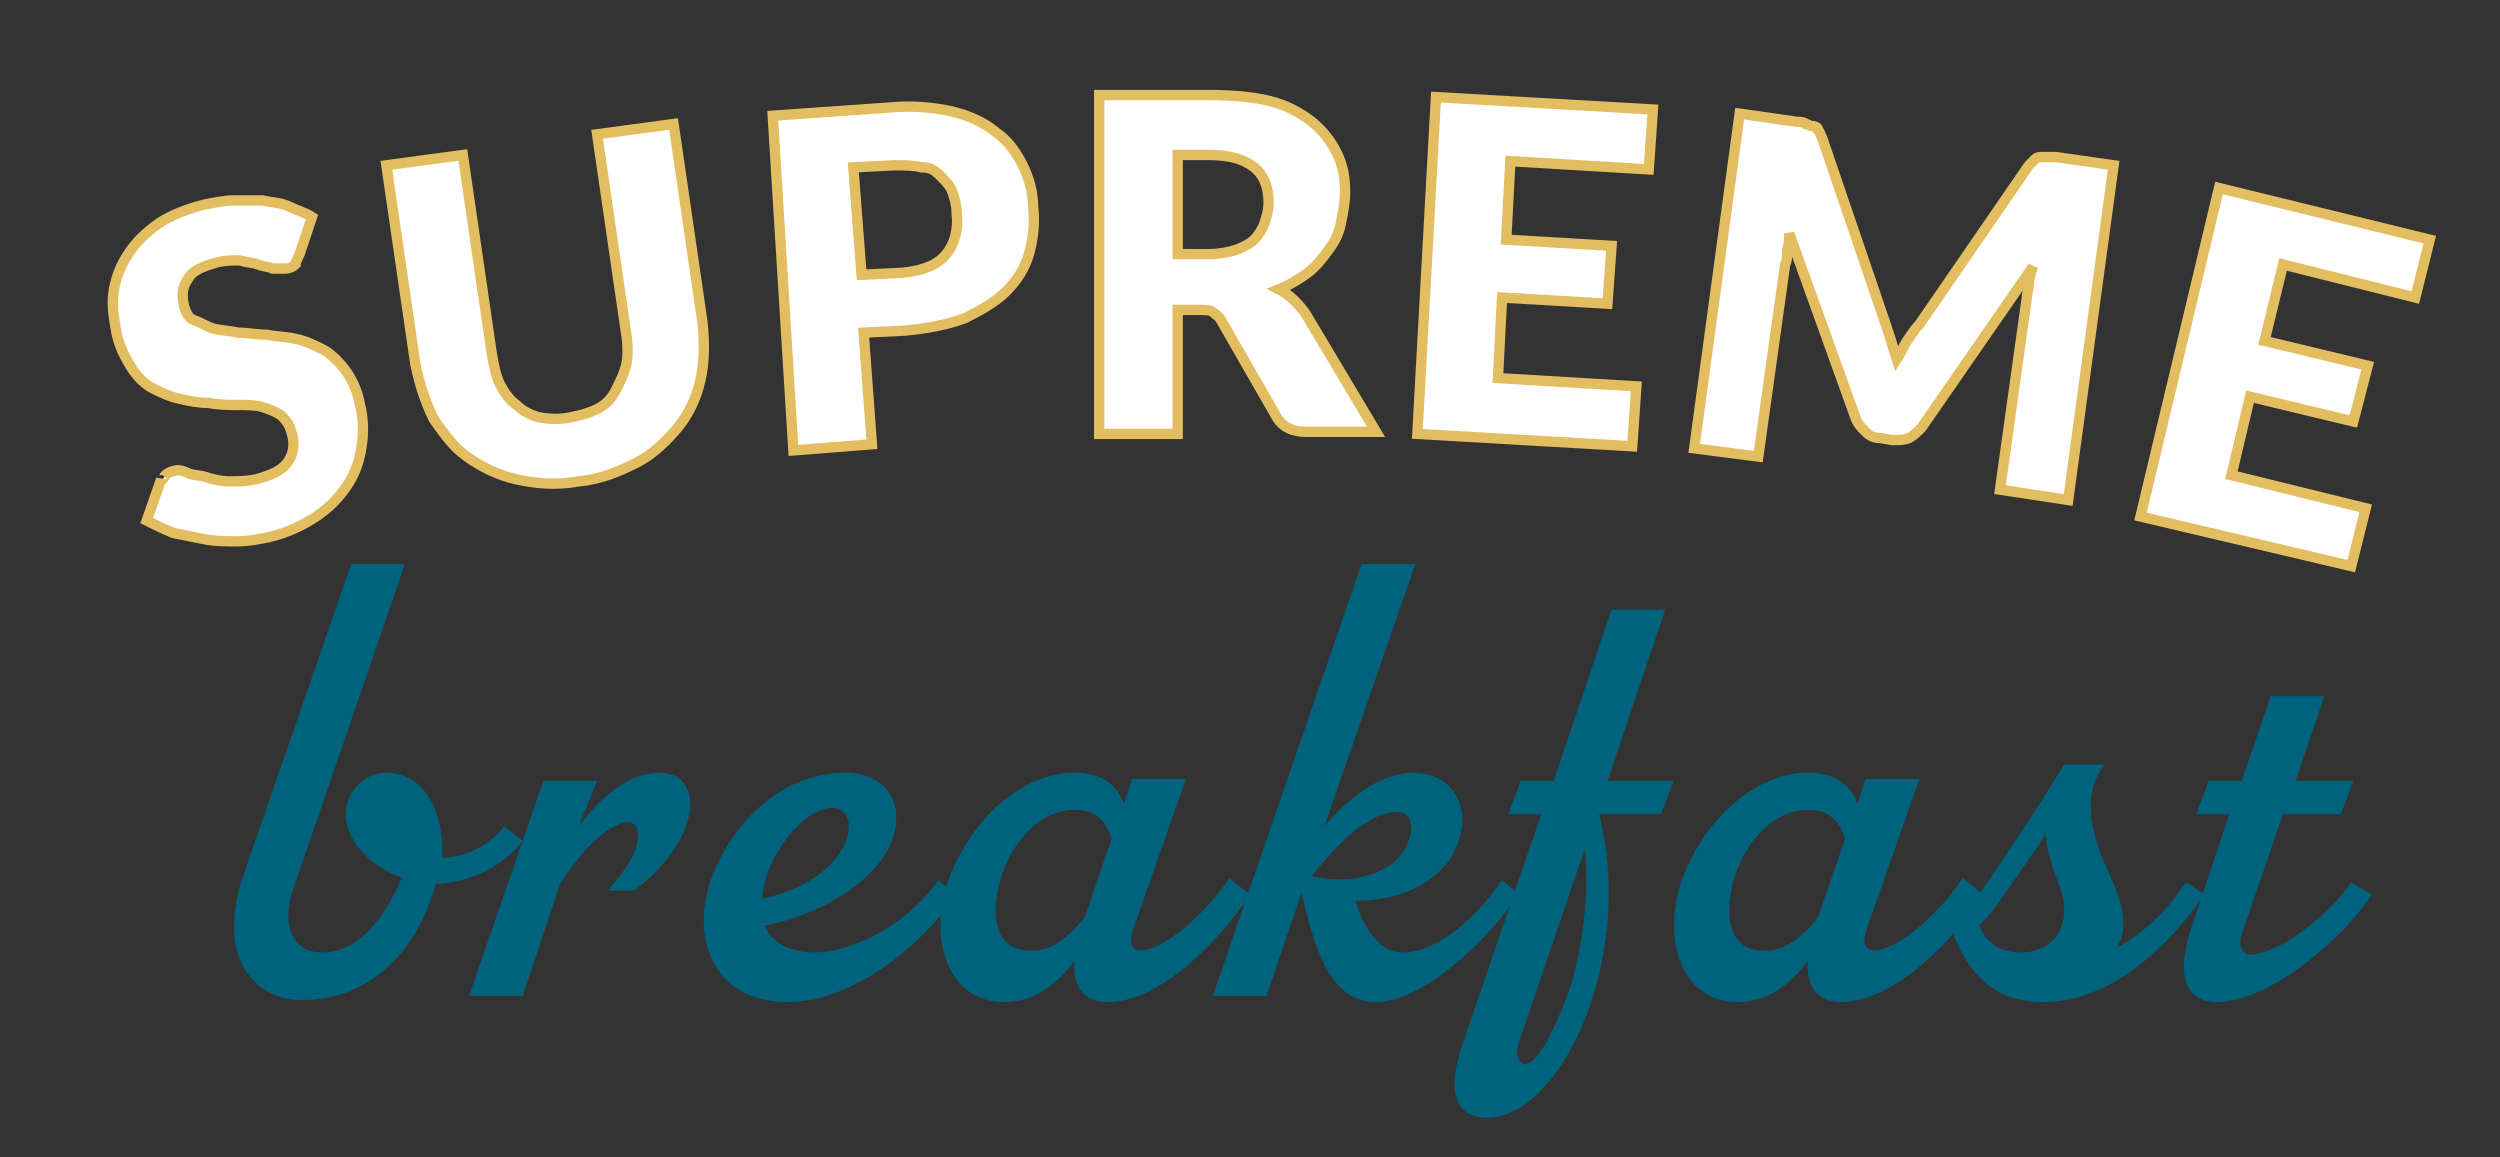
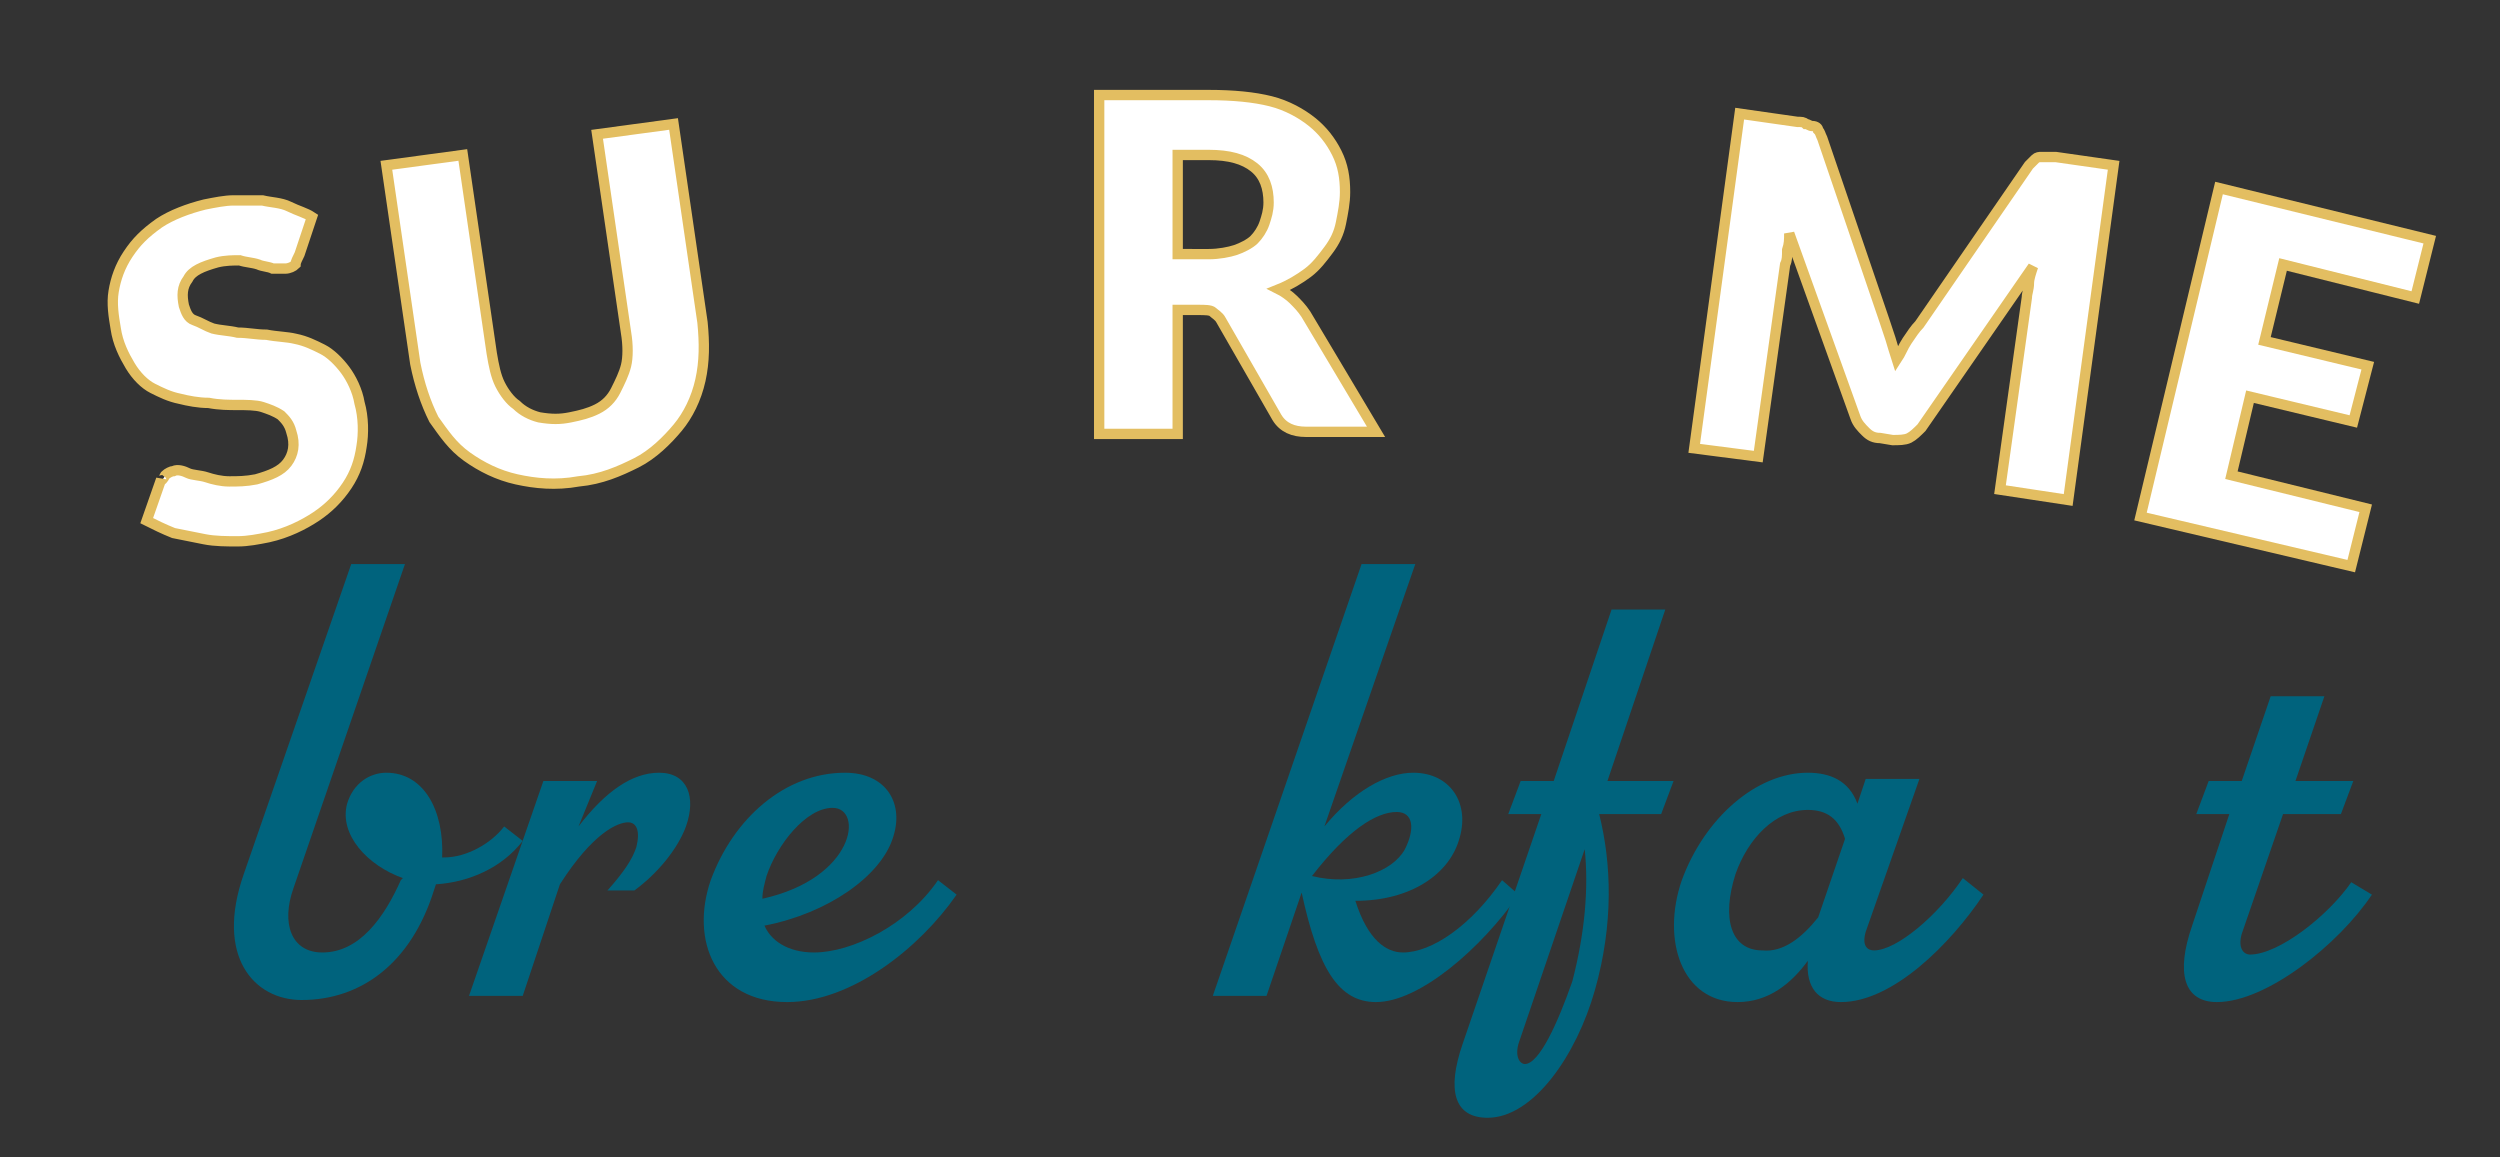
<svg xmlns="http://www.w3.org/2000/svg" id="Calque_1" x="0px" y="0px" viewBox="0 0 121 56" style="enable-background:new 0 0 121 56;" xml:space="preserve">
  <rect x="0" y="0" width="121" height="56" fill="#333333" stroke="none" />
  <style type="text/css">	.st0{fill:#FFFFFF;stroke:#E3BE61;stroke-width:0.5;}	.st1{fill:#00637D;}</style>
  <g>
    <path class="st0" d="M14.5,12.3c-0.1,0.2-0.2,0.4-0.2,0.5C14.2,12.9,14,13,13.8,13s-0.4,0-0.6,0c-0.2-0.1-0.5-0.1-0.7-0.2  c-0.3-0.1-0.6-0.1-0.9-0.2c-0.3,0-0.7,0-1.1,0.1c-0.7,0.2-1.2,0.4-1.4,0.8c-0.3,0.4-0.3,0.8-0.2,1.3c0.1,0.3,0.2,0.6,0.5,0.7  s0.6,0.3,0.9,0.4c0.4,0.1,0.8,0.1,1.2,0.2c0.5,0,0.9,0.1,1.4,0.1c0.5,0.1,1,0.1,1.4,0.2c0.5,0.1,0.9,0.3,1.3,0.5  c0.4,0.2,0.8,0.6,1.1,1s0.6,1,0.7,1.6c0.2,0.7,0.2,1.5,0.1,2.1c-0.1,0.7-0.3,1.3-0.7,1.9c-0.4,0.6-0.9,1.1-1.5,1.5s-1.4,0.8-2.3,1  c-0.5,0.1-1,0.2-1.5,0.2s-1.1,0-1.6-0.1s-1-0.2-1.5-0.3c-0.5-0.2-0.9-0.4-1.3-0.6l0.7-2c0,0.1,0.1,0,0.2-0.2  c0.1-0.1,0.3-0.2,0.4-0.2c0.2-0.1,0.5,0,0.7,0.1S9.7,23,10,23.1s0.7,0.2,1.1,0.2s0.8,0,1.3-0.1c0.7-0.2,1.2-0.4,1.5-0.8  s0.4-0.9,0.2-1.5c-0.1-0.4-0.3-0.6-0.5-0.8c-0.3-0.2-0.6-0.3-0.9-0.4s-0.8-0.1-1.2-0.1s-0.9,0-1.4-0.1c-0.5,0-1-0.1-1.4-0.2  c-0.5-0.1-0.9-0.3-1.3-0.5s-0.8-0.6-1.1-1.1s-0.6-1.1-0.7-1.8c-0.1-0.6-0.2-1.2-0.1-1.8s0.3-1.2,0.7-1.8c0.4-0.6,0.8-1,1.5-1.5  c0.6-0.4,1.4-0.7,2.2-0.9c0.5-0.1,1-0.2,1.4-0.2s0.9,0,1.4,0c0.4,0.1,0.9,0.1,1.3,0.3s0.8,0.3,1.1,0.5L14.5,12.3z" />
    <path class="st0" d="M27.6,20.2c0.5-0.1,0.9-0.2,1.3-0.4c0.4-0.2,0.7-0.5,0.9-0.9c0.2-0.4,0.4-0.8,0.5-1.2s0.1-1,0-1.6l-1.4-9.6  L32.6,6l1.4,9.6c0.1,1,0.1,1.9-0.1,2.8c-0.2,0.9-0.6,1.7-1.1,2.3s-1.2,1.3-2,1.7s-1.7,0.8-2.8,0.9c-1.1,0.2-2.1,0.1-3-0.1  s-1.7-0.6-2.4-1.1S21.5,21,21,20.3c-0.4-0.8-0.7-1.7-0.9-2.7L18.7,8l3.7-0.5l1.4,9.6c0.1,0.6,0.2,1.1,0.4,1.5s0.5,0.8,0.8,1  c0.3,0.3,0.7,0.5,1.1,0.6C26.7,20.3,27.1,20.3,27.6,20.2z" />
-     <path class="st0" d="M43.1,5.2c1.1-0.1,2.1,0,3,0.2c0.8,0.2,1.5,0.5,2.1,1c0.6,0.4,1,1,1.3,1.6c0.3,0.6,0.5,1.3,0.5,2  c0.1,0.8,0,1.6-0.2,2.3s-0.6,1.3-1.1,1.8s-1.2,0.9-2,1.3c-0.8,0.3-1.8,0.5-2.9,0.6l-2,0.1l0.4,5.4l-3.8,0.3l-1-16.2L43.1,5.2z   M43.7,13.2c1-0.1,1.7-0.4,2.1-0.9c0.4-0.5,0.6-1.2,0.5-2c0-0.4-0.1-0.7-0.2-1C46,9,45.8,8.8,45.5,8.5S45,8.1,44.6,8.1  C44.2,8,43.8,8,43.3,8l-2,0.1l0.4,5.2L43.7,13.2z" />
    <path class="st0" d="M66.6,20.9h-3.4c-0.6,0-1.1-0.2-1.4-0.7l-2.7-4.7c-0.1-0.2-0.3-0.3-0.4-0.4S58.3,15,58,15h-1v6h-3.8l0-16.4  h5.3c1.2,0,2.2,0.1,3,0.3c0.8,0.2,1.5,0.6,2,1s0.9,0.9,1.2,1.5s0.4,1.2,0.4,1.9c0,0.5-0.1,1-0.2,1.5s-0.3,0.9-0.6,1.3  c-0.3,0.4-0.6,0.8-1,1.1s-0.9,0.6-1.4,0.8c0.2,0.1,0.5,0.3,0.7,0.5s0.4,0.4,0.6,0.7L66.6,20.9z M58.5,12.3c0.5,0,1-0.1,1.3-0.2  s0.7-0.3,0.9-0.5s0.4-0.5,0.5-0.8s0.2-0.6,0.2-1c0-0.7-0.2-1.3-0.7-1.7c-0.5-0.4-1.2-0.6-2.2-0.6H57v4.8L58.5,12.3z" />
-     <path class="st0" d="M73.1,7.8l-0.2,3.8l5.1,0.3l-0.2,2.8l-5.1-0.3l-0.2,3.9l6.7,0.4L79,21.6L68.6,21l0.9-16.3L80,5.3l-0.2,2.9  L73.1,7.8z" />
    <path class="st0" d="M102.3,8l-2.2,16.2l-3.3-0.5l1.3-9.3c0-0.2,0.1-0.4,0.1-0.7c0-0.2,0.1-0.5,0.2-0.8L93,20.7  c-0.2,0.2-0.4,0.4-0.6,0.5s-0.5,0.1-0.8,0.1L91,21.2c-0.3,0-0.5-0.1-0.7-0.3s-0.4-0.4-0.5-0.7l-3.2-8.9c0,0.3,0,0.5-0.1,0.8  c0,0.3,0,0.5-0.1,0.7l-1.3,9.3L82,21.7l2.2-16.2L87,5.9c0.2,0,0.3,0,0.4,0.1c0.1,0,0.2,0.1,0.3,0.1c0.2,0,0.3,0.1,0.3,0.2  c0.1,0.1,0.1,0.2,0.2,0.4l3,8.8c0.1,0.3,0.2,0.6,0.3,0.9c0.1,0.3,0.2,0.7,0.3,1c0.2-0.3,0.3-0.6,0.5-0.9s0.4-0.6,0.6-0.8L98.2,8  c0.1-0.1,0.2-0.2,0.3-0.3c0.1-0.1,0.2-0.1,0.3-0.1c0.1,0,0.2,0,0.3,0c0.1,0,0.3,0,0.4,0L102.3,8z" />
    <path class="st0" d="M110.5,12.8l-0.9,3.7l5,1.2l-0.7,2.7l-5-1.2L108,23l6.5,1.6l-0.7,2.8L103.6,25l3.8-15.9l10.2,2.5l-0.7,2.8  L110.5,12.8z" />
  </g>
  <g>
    <path class="st1" d="M21.1,42.8L21,43.1c-1.1,3.5-3.5,5.3-6.4,5.3c-2.3,0-4.2-2.1-2.8-6.1l5.2-15h2.6L14.2,43  c-0.6,1.7-0.1,3.1,1.4,3.1c1.8,0,3-1.7,3.8-3.5l0.1-0.1c-1.7-0.6-3.1-2.1-2.7-3.6c0.3-1,1.1-1.5,1.9-1.5c1.8,0,2.8,1.8,2.7,4.1h0.1  c1.1,0,2.3-0.7,2.9-1.5l0.9,0.7C24.3,42,22.7,42.7,21.1,42.8z" />
    <path class="st1" d="M33.2,40c-0.4,1.1-1.4,2.3-2.5,3.1h-1.3c0.8-0.9,1.2-1.5,1.4-2.1c0.2-0.8,0-1.2-0.4-1.2c-0.5,0-1.7,0.5-3.3,3  l-1.8,5.4h-2.6l3.6-10.4h2.6L28,40c1.3-1.7,2.6-2.6,3.9-2.6C33.3,37.4,33.7,38.6,33.2,40z" />
    <path class="st1" d="M46.3,43.3c-1.8,2.6-5.1,5.2-8.2,5.2c-3.5,0-4.7-3-3.7-5.9c1.1-3,3.6-5.2,6.5-5.2c2,0,2.9,1.5,2.3,3.2  c-0.6,1.8-3.1,3.6-6.2,4.2c0.3,0.7,1.1,1.3,2.4,1.3c1.8,0,4.5-1.3,6-3.5L46.3,43.3z M37.1,42.4c-0.1,0.4-0.2,0.7-0.2,1.1  c4.5-1,4.9-4.4,3.4-4.4C39,39.1,37.6,40.9,37.1,42.4z" />
-     <path class="st1" d="M60.5,43.3c-1.6,2.4-4.4,5.2-6.9,5.2c-1.1,0-1.7-0.7-1.6-2c-0.8,1.1-1.9,2-3.4,2c-2.7,0-3.7-3-2.7-5.9  c1.1-3,3.6-5.2,6.1-5.2c1.1,0,2,0.4,2.4,1.5l0.4-1.2h2.6l-2.6,7.4c-0.2,0.7,0.1,0.9,0.4,0.9c1.1,0,3.1-1.7,4.3-3.5L60.5,43.3z   M52.5,44.4l1.3-3.8c-0.3-1-0.9-1.4-1.8-1.4c-1.6,0-2.9,1.4-3.5,3.1c-0.7,2.2-0.2,3.7,1.3,3.7C50.8,46.1,51.7,45.4,52.5,44.4z" />
    <path class="st1" d="M73.5,43.3c-1.8,2.6-4.8,5.2-6.9,5.2c-1.8,0-2.8-1.6-3.6-5.3l-1.7,5h-2.6l7.2-20.9h2.6L64.1,40  c1.4-1.7,3-2.6,4.3-2.6c1.8,0,2.8,1.5,2.2,3.3c-0.5,1.6-2.3,2.9-5,2.9c0.6,1.9,1.5,2.5,2.3,2.5c1.4,0,3.3-1.3,4.8-3.5L73.5,43.3z   M68,41.1c0.5-1,0.4-1.8-0.4-1.8c-1,0-2.4,0.9-4.1,3.1C65.5,42.9,67.4,42.2,68,41.1z" />
    <path class="st1" d="M80.4,39.4h-3c0.6,2.4,0.7,5.3-0.2,8.5c-0.9,3.2-3,6.2-5.2,6.2c-1.6,0-2-1.3-1.2-3.6l3.8-11.1H73l0.6-1.6h1.6  l2.8-8.3h2.6l-2.8,8.3H81L80.4,39.4z M76.7,41.1l-3.2,9.4c-0.2,0.7,0.1,1,0.3,1c0.7,0,1.6-2,2.3-4C76.7,45.2,76.9,43,76.7,41.1z" />
    <path class="st1" d="M96,43.3c-1.6,2.4-4.4,5.2-6.9,5.2c-1.1,0-1.7-0.7-1.6-2c-0.8,1.1-1.9,2-3.4,2c-2.7,0-3.7-3-2.7-5.9  c1.1-3,3.6-5.2,6.1-5.2c1.1,0,2,0.4,2.4,1.5l0.4-1.2h2.6l-2.6,7.4c-0.2,0.7,0.1,0.9,0.4,0.9c1.1,0,3.1-1.7,4.3-3.5L96,43.3z   M88,44.4l1.3-3.8c-0.3-1-0.9-1.4-1.8-1.4c-1.6,0-2.9,1.4-3.5,3.1c-0.7,2.2-0.2,3.7,1.3,3.7C86.3,46.1,87.2,45.4,88,44.4z" />
-     <path class="st1" d="M106.7,43.3c-1.8,2.6-4.6,5.2-7.8,5.2c-2.4,0-3.6-1.3-4.5-3.6c0.4-0.4,1.1-1.2,1.8-2.2  c1.2-1.8,2.5-3.7,3.7-5.7h2c-0.7,0.7-1.2,2.3,0.1,5.1c0.9,1.9,1,3,0.4,3.8c1.3-0.7,2.4-1.7,3.4-3.2L106.7,43.3z M99.6,42.7  c-0.3-0.8-0.5-1.5-0.6-2.3c-0.6,0.9-1.3,1.9-2,2.9c-0.4,0.6-0.8,1.1-1.2,1.5c0.3,0.8,1,1.3,2,1.3C99.6,46.1,100.4,44.5,99.6,42.7z" />
    <path class="st1" d="M114.8,43.3c-1.6,2.4-5.1,5.2-7.5,5.2c-1.6,0-2-1.4-1.2-3.7l1.8-5.4h-1.6l0.6-1.6h1.6l1.4-4.1h2.6l-1.4,4.1  h2.8l-0.6,1.6h-2.8l-2,5.8c-0.2,0.7,0.1,1,0.4,1c1.4,0,3.8-1.9,4.9-3.5L114.8,43.3z" />
  </g>
</svg>